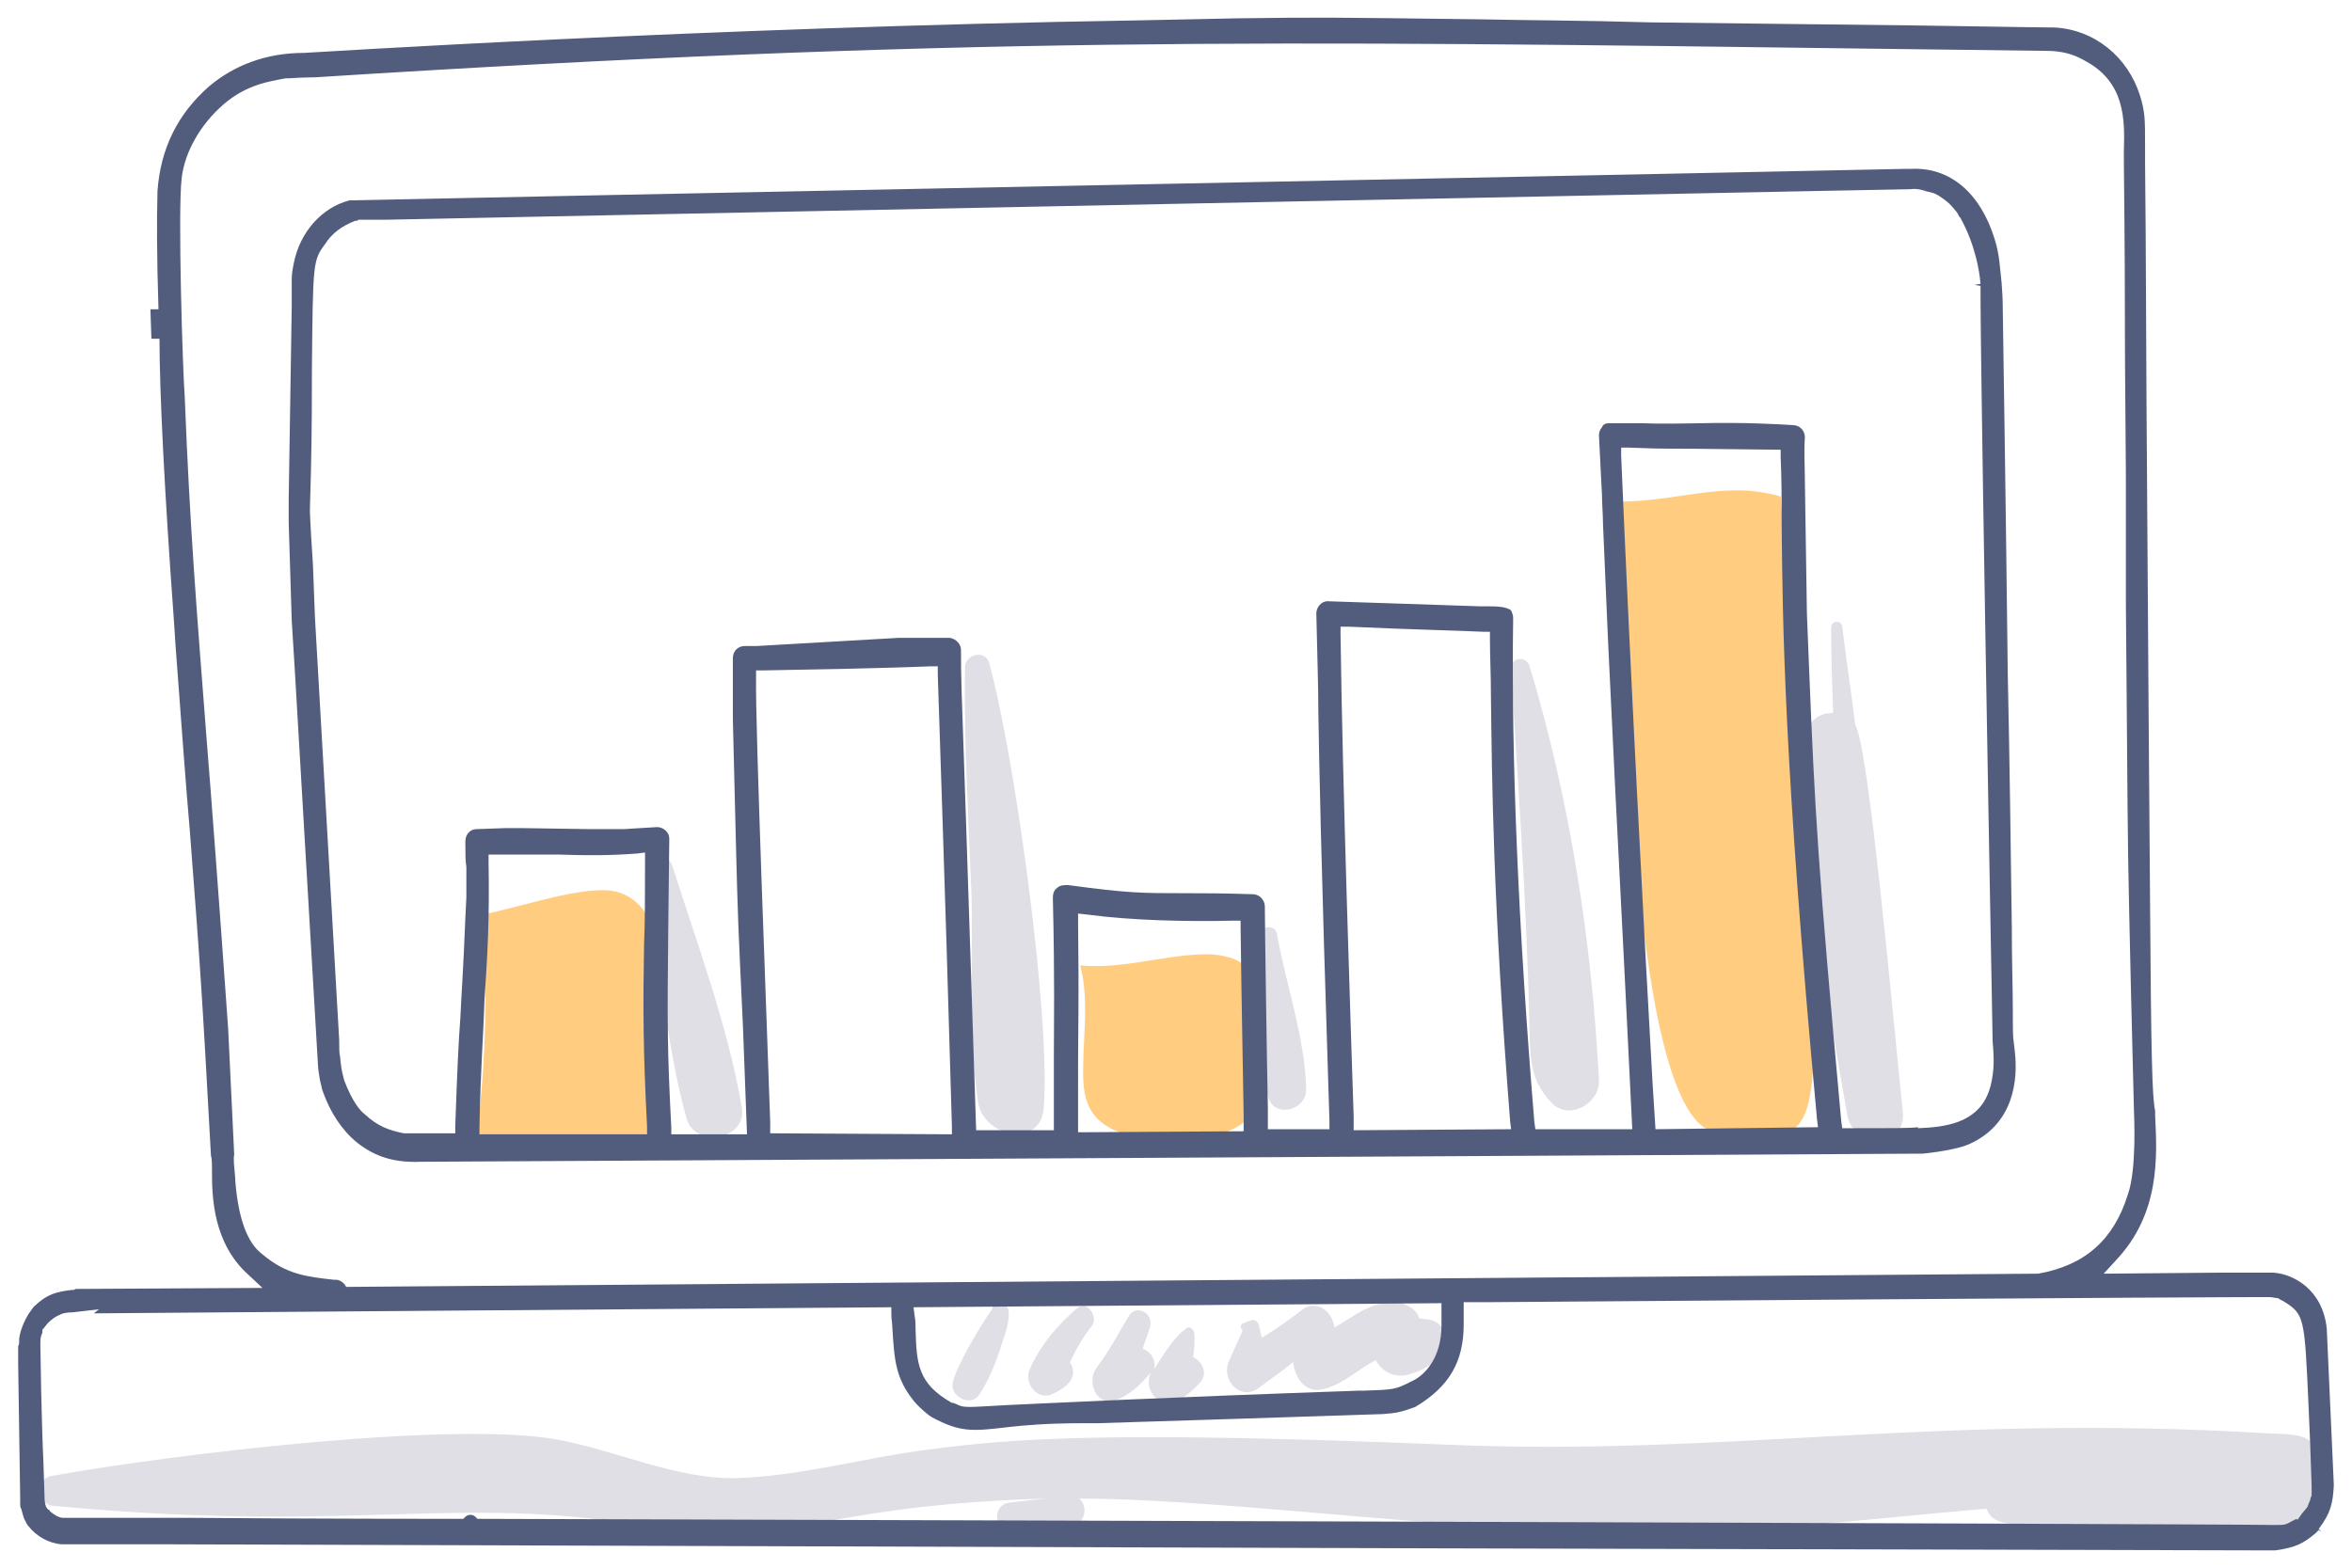
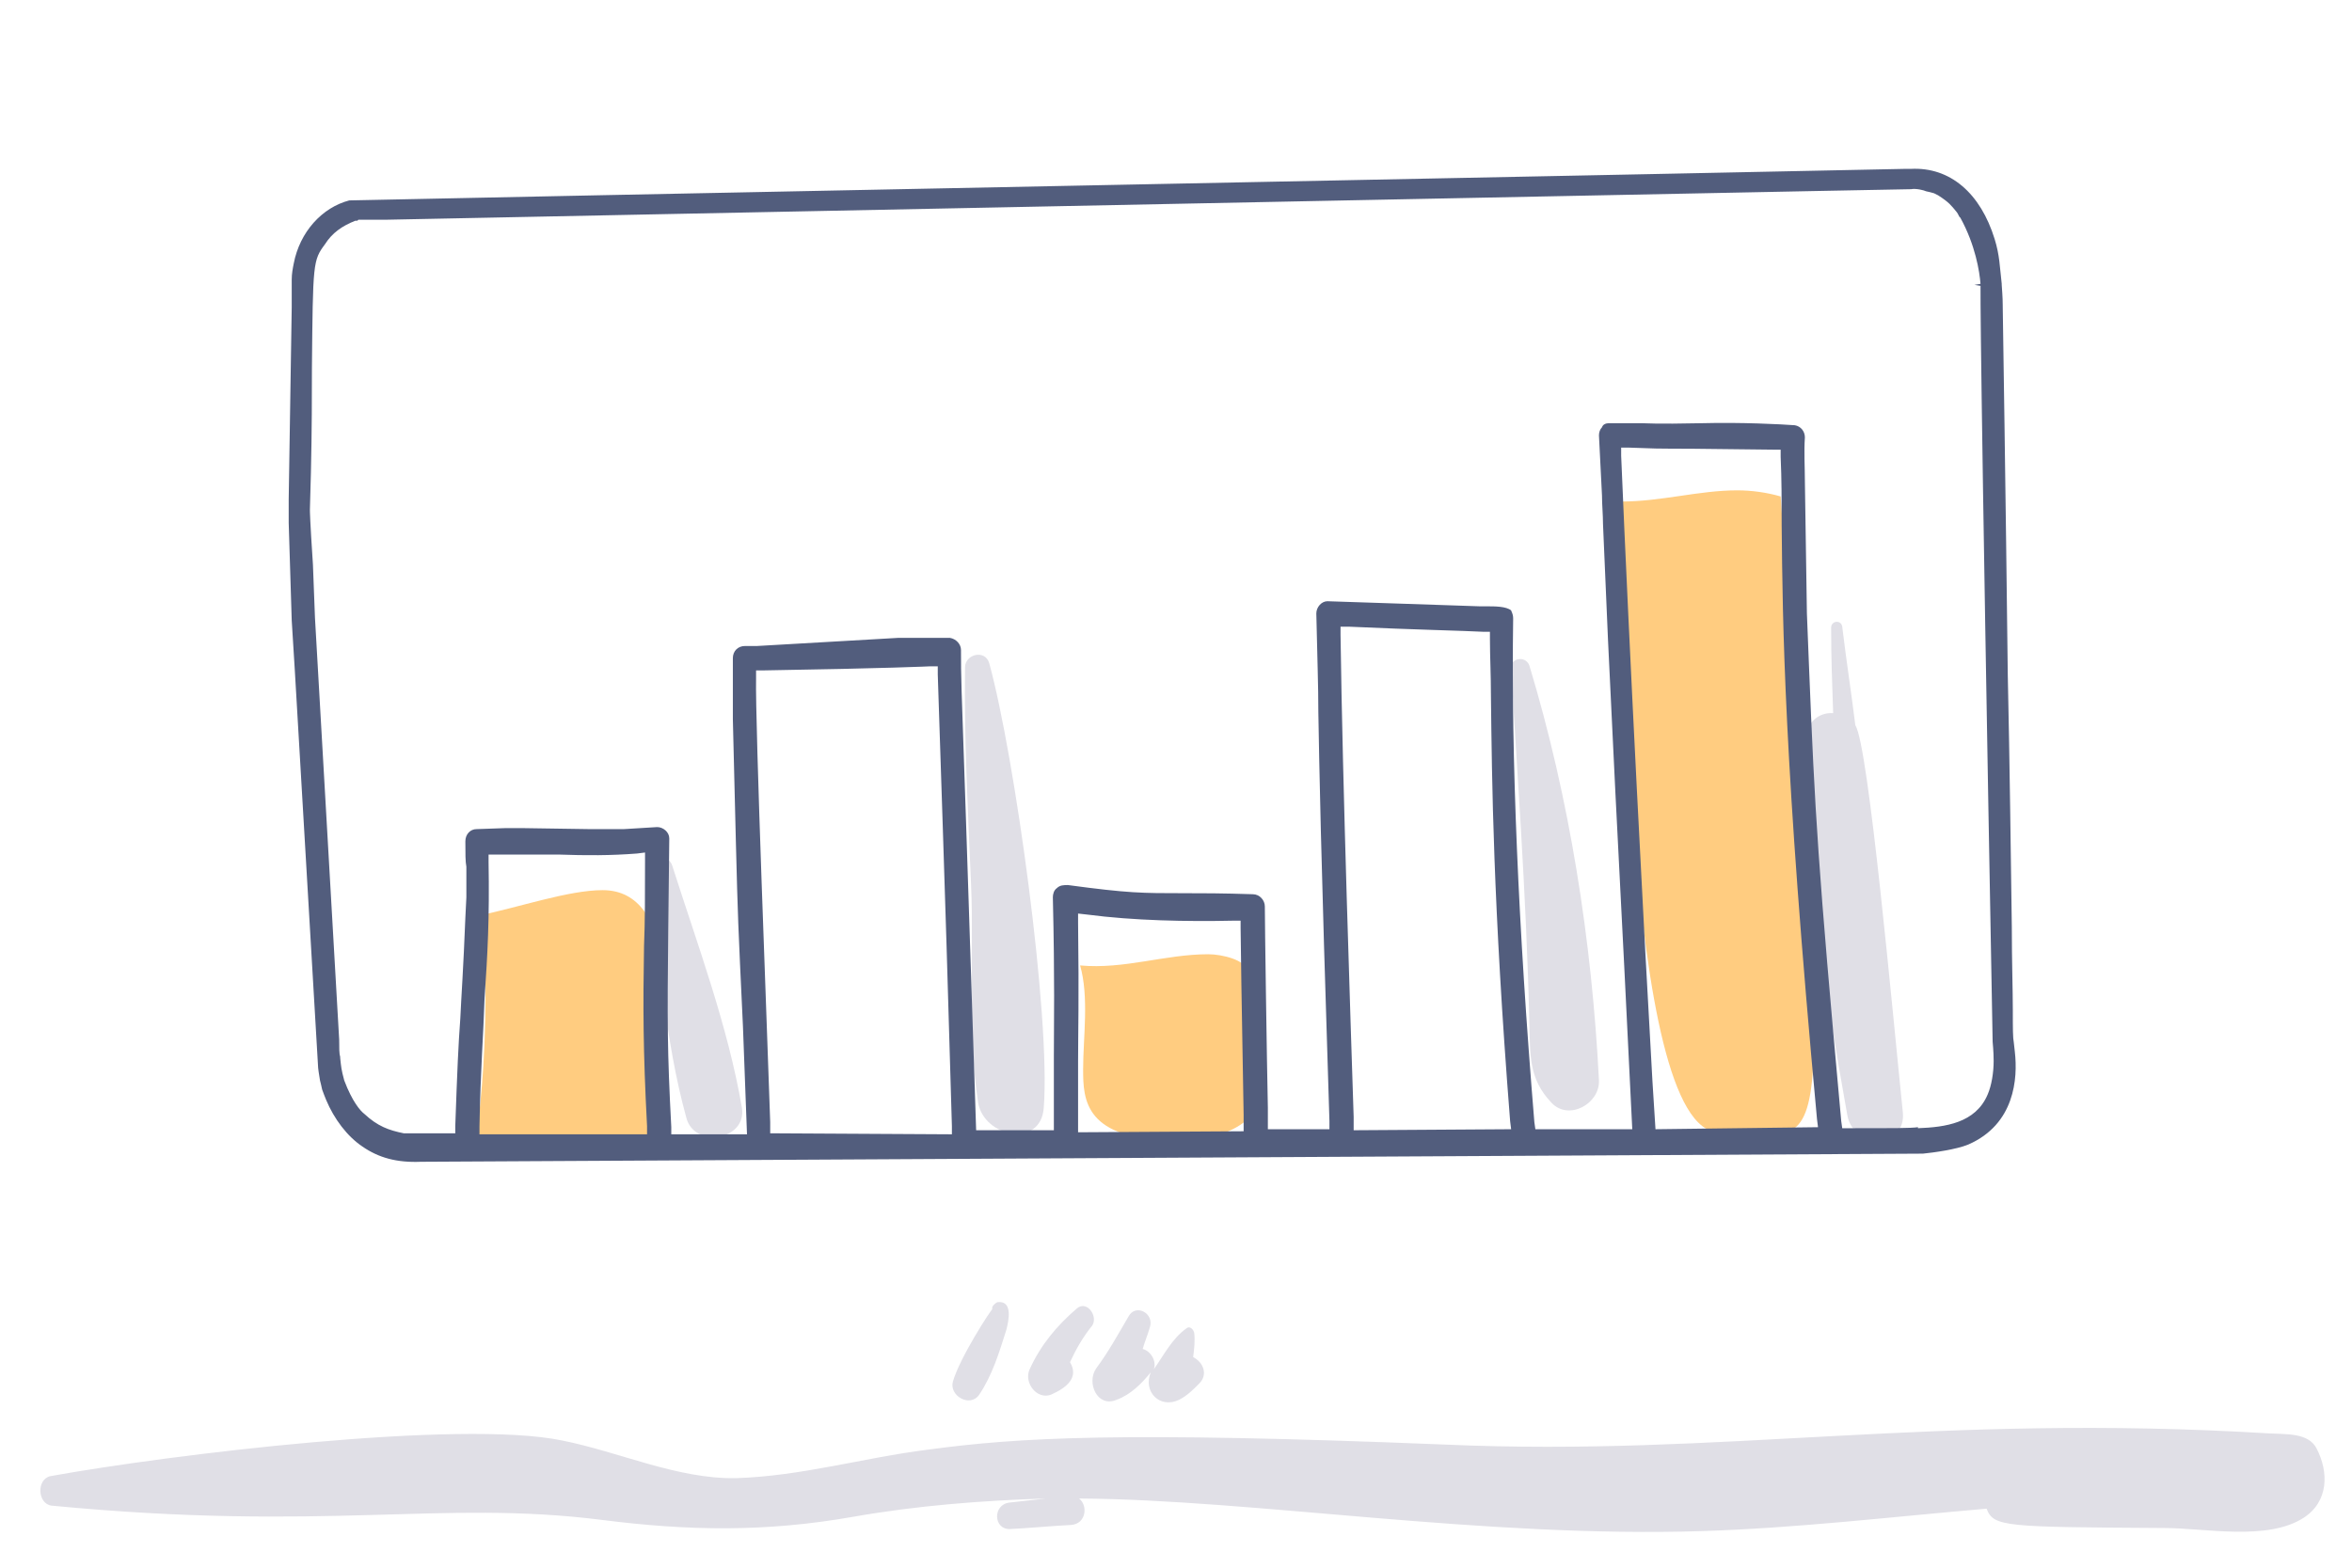
<svg xmlns="http://www.w3.org/2000/svg" version="1.2" overflow="visible" preserveAspectRatio="none" viewBox="0 0 233 154.1" xml:space="preserve" height="190" width="285" y="0px" x="0px" id="Layer_1_1549479119974">
  <g transform="translate(1, 1)">
    <style type="text/css">
	.st0_1549479119974{fill:#FFCC80;}
	.st1_1549479119974{fill:#E0DFE6;}
	.st2_1549479119974{fill:none;}
	.st3_1549479119974{fill:#525D7D;}
</style>
    <path d="M58.7,86.5c-3.4,0-8.3,1.7-12.3,2.5c0.5,2.5,0.7,4.9,0.7,7.3c0,16.5-2.7,14.4,2.3,14.4c3.1,0,6.1,0.3,9.2,0.3&#10;&#09;c8.4,0,6.5-0.4,6.5-6C65,99,66.1,86.5,58.7,86.5z" class="st0_1549479119974" vector-effect="non-scaling-stroke" />
    <path d="M118.7,92.8c-4.3,0-8.3,1.5-12.7,1.1c0.9,3.1,0.3,7.1,0.3,10.2c0,3,0.1,7,9.3,7c4.2,0,8.6-1.5,8.6-5.8&#10;&#09;c0-3.2-1.8-7.3-1.8-11C122.4,93.4,120.1,92.8,118.7,92.8z" class="st0_1549479119974" vector-effect="non-scaling-stroke" />
    <path d="M171.1,47.2c-3.8,0-7.5,1.1-11.5,1.1c0.3,6.3,0.1,62,9.7,62c11.4,0,11.1,7.5,6.1-62.5&#10;&#09;C174,47.4,172.5,47.2,171.1,47.2z" class="st0_1549479119974" vector-effect="non-scaling-stroke" />
    <path d="M177.9,71.8c0.1,12.3,1.9,24.7,4.1,36.8c0.6,3.4,5.9,3.3,5.5-0.3c-1-9.6-3.4-36.1-4.7-38&#10;&#09;c-0.4-3.2-0.9-6.4-1.3-9.7c-0.1-0.7-1.1-0.6-1.1,0.1c0,2.8,0.1,5.6,0.2,8.4C179.3,69,177.9,69.9,177.9,71.8z" class="st1_1549479119974" vector-effect="non-scaling-stroke" />
-     <path d="M148.7,64.7c0.5,8.9,1.5,21.9,1.8,34.7c0.1,3.3-0.1,5.6,2.2,8c1.7,1.8,4.8,0.1,4.7-2.2&#10;&#09;c-0.7-13.7-2.9-27.7-6.9-40.8C150.1,63.4,148.6,63.7,148.7,64.7z" class="st1_1549479119974" vector-effect="non-scaling-stroke" />
-     <path d="M128.4,106.1c-0.1-5-2-10.3-2.9-15.3c-0.2-1.1-1.9-0.7-1.9,0.3c0.3,5.1-0.2,10.7,1,15.6&#10;&#09;C125.1,109,128.4,108.2,128.4,106.1z" class="st1_1549479119974" vector-effect="non-scaling-stroke" />
+     <path d="M148.7,64.7c0.5,8.9,1.5,21.9,1.8,34.7c0.1,3.3-0.1,5.6,2.2,8c1.7,1.8,4.8,0.1,4.7-2.2&#10;&#09;c-0.7-13.7-2.9-27.7-6.9-40.8C150.1,63.4,148.6,63.7,148.7,64.7" class="st1_1549479119974" vector-effect="non-scaling-stroke" />
    <path d="M102.4,107.9c0.7-9-2.9-34.7-5.4-43.7c-0.4-1.4-2.4-0.9-2.4,0.4c-0.1,7.1,0.3,14.3,0.6,21.4&#10;&#09;c0.3,7-0.4,14.4,0.7,21.4C96.5,110.8,102.1,111.9,102.4,107.9z" class="st1_1549479119974" vector-effect="non-scaling-stroke" />
    <path d="M63.2,84.5c1.1,8.1,1.6,16.5,3.8,24.4c0.8,3,6,2.2,5.5-1c-1.4-8.1-4.4-16-6.9-23.8&#10;&#09;C65.2,82.8,63.1,83.2,63.2,84.5z" class="st1_1549479119974" vector-effect="non-scaling-stroke" />
    <path d="M223.8,139.9c-33.2-2-54.1,2.3-81.6,1.1c-32.4-1.3-42.3-0.7-51.3,0.5c-6.4,0.8-12.5,2.6-19,2.8&#10;&#09;c-5.8,0.1-11.6-2.6-17.2-3.7c-10.1-2.1-39,1.4-50.7,3.5c-1.4,0.3-1.3,2.7,0.1,2.9c27.3,2.6,38.5-0.6,54.5,1.4&#10;&#09;c8.7,1.1,16.3,1.2,24.9-0.3c6.3-1.1,12.7-1.6,19.1-1.8l-3.6,0.4c-1.7,0.2-1.6,2.7,0.1,2.6c2-0.1,4-0.3,6-0.4&#10;&#09;c1.5-0.1,1.7-1.9,0.8-2.6c17.2,0.1,40.1,3.9,61.8,3.2c9.4-0.3,18.7-1.4,28.1-2.2c0.7,1.8,1.8,1.8,17.6,1.9c4,0,10.2,1.3,13.8-1&#10;&#09;c2.5-1.6,2.5-4.5,1.3-6.8C227.7,139.8,225.4,140,223.8,139.9z" class="st1_1549479119974" vector-effect="non-scaling-stroke" />
    <path d="M97.3,127.7c-0.1,0-3.2,4.7-3.9,7.1c-0.4,1.4,1.7,2.6,2.6,1.3c1.3-1.9,2-4.2,2.7-6.4c0.2-0.8,0.7-2.9-0.9-2.7&#10;&#09;C97.6,127.1,97.2,127.4,97.3,127.7z" class="st1_1549479119974" vector-effect="non-scaling-stroke" />
    <path d="M105.7,127.6c-2,1.7-3.6,3.6-4.7,6c-0.6,1.3,0.7,3,2.1,2.5c1.6-0.7,2.8-1.7,1.9-3.2c0.6-1.3,1.3-2.5,2.2-3.6&#10;&#09;C107.8,128.4,106.7,126.8,105.7,127.6z" class="st1_1549479119974" vector-effect="non-scaling-stroke" />
    <path d="M115.8,136.6c0.8-0.4,1.4-1,2-1.6c0.9-0.9,0.4-2.1-0.6-2.6c0.1-0.8,0.2-1.6,0.1-2.4c-0.1-0.4-0.5-0.7-0.8-0.4&#10;&#09;c-1.4,1-2.2,2.6-3.2,4c0.3-0.8-0.3-1.8-1.1-2c0.2-0.7,0.5-1.4,0.7-2.1c0.5-1.4-1.4-2.4-2.1-1.1c-1,1.7-2,3.5-3.2,5.1&#10;&#09;c-1,1.4,0.1,3.9,2,3.1c1.4-0.5,2.5-1.6,3.4-2.7C112.2,135.8,113.9,137.5,115.8,136.6z" class="st1_1549479119974" vector-effect="non-scaling-stroke" />
-     <path d="M123.6,135.5c1.2-0.9,2.4-1.7,3.5-2.6c0.3,2.2,1.7,2.9,2.7,2.7c2-0.3,3.7-2,5.5-2.9c0.6,1.2,2,1.8,3.3,1.4&#10;&#09;c5-1.5,4.1-5.1,1.9-5.4c-0.3,0-0.6-0.1-0.9-0.1c-0.3-1-1.5-1.6-2.5-1.6c-2.4,0-4,1.4-5.9,2.5c-0.1-0.6-0.3-1.2-0.9-1.7&#10;&#09;c-0.5-0.5-1.5-0.6-2.1-0.2c-1.3,1-2.7,2-4.2,2.9c-0.1-0.4-0.2-0.8-0.3-1.3c-0.1-0.3-0.5-0.6-0.8-0.4c-0.3,0.1-0.6,0.2-0.8,0.3&#10;&#09;c-0.2,0.1-0.3,0.5,0,0.6c0.1,0-1.3,2.9-1.4,3.2C120,134.6,121.8,136.7,123.6,135.5z" class="st1_1549479119974" vector-effect="non-scaling-stroke" />
    <path d="M20.8,70.7c0.6,7.4,1.3,16.6,2.2,29.3l0.7,12.6l0,0.1c0,0.2,0,0.9,0.1,1.9l0,0.2c0.3,3.2,1,5.4,2.1,6.2&#10;&#09;c2.1,1.7,3.7,1.9,6.4,2.2l0.2,0c0.6,0.1,1.1,0.3,1.5,0.7l166.7-1.3c4-0.7,6.4-2.8,7.6-6.8c0.8-2.2,0.6-7.6,0.6-7.6l-0.3-11.9&#10;&#09;c-0.3-13-0.3-13-0.4-26.1l-0.1-11.9l0-12.6c0-12.5,0-12.5-0.1-15.8c0-2.2,0-5.7-0.1-15.1c0-0.4,0-0.7,0-1.1c0-3,0.1-5.8-3-7.5&#10;&#09;c-0.9-0.5-1.9-0.8-3.2-0.8l-16.1-0.2C124.5,4.5,93.9,4.1,30.3,8c0,0-1.2,0-2.6,0.1l-0.2,0c-1.5,0.3-3.4,0.6-5.5,2.3&#10;&#09;c-2,1.7-3.3,4-3.6,6.3c-0.4,3,0,18.1,0.2,21.3C19.2,50.7,19.9,59.1,20.8,70.7z M26.1,47.9C26.1,47.9,26.1,47.9,26.1,47.9&#10;&#09;c0,0,0-0.3,0-0.8c0.3-17.5,0.4-20.6,0.4-20.8v0c0-0.7,0.1-1.3,0.2-1.9c0.8-3.6,3.4-6.5,6.7-7.4c0.5-0.1,108.2-2.2,154.5-3.1l0.1,0&#10;&#09;l0.1,0c0.1,0,0.3,0,0.4,0c4.5-0.2,8.1,2.8,9.7,8c0.5,1.8,0.6,2.9,0.8,4.7l0,0.1c0.1,1.2,0.1,1.9,0.1,2.3h0c0,0.6,0.9,70.2,1,72.2&#10;&#09;l0.1,0.9c0.5,5.1-1.5,8.9-5.5,10.6c-1.4,0.7-4.7,1.2-5.8,1.1l-148.3,0.8c-0.1,0-0.2,0-0.3,0c-2.5,0-4.6-0.6-6.2-1.8&#10;&#09;c-1.7-1.1-3.2-3-4.2-5.3l-0.2-0.5c-0.2-0.5-0.2-0.5-0.3-1.1l-0.1-0.5c-0.2-1.2-0.3-1.8-0.3-2.3L26.4,60l-0.3-9.6c0-0.4,0-0.5,0-0.6&#10;&#09;C26.1,49.6,26.1,49.6,26.1,47.9z" class="st2_1549479119974" vector-effect="non-scaling-stroke" />
    <path d="M173.9,44.7c-7.2-0.1-8.8-0.1-9.7-0.1c-0.7,0-1,0-3.1-0.1c0.8,19,2.3,47.1,3,60.6l0.2,3.3l13-0.1&#10;&#09;c-3.2-34.8-3.3-48.1-3.4-57.8C174,48.6,174,46.6,173.9,44.7z" class="st2_1549479119974" vector-effect="non-scaling-stroke" />
    <path d="M94,135.5c0.1,0,0.2,0.1,0.3,0.1c0.4,0.2,0.5,0.2,4.7,0c4.6-0.2,14.2-0.7,34.5-1.5l0.5,0&#10;&#09;c2.8-0.1,2.8-0.1,4.1-0.7l0,0c1-0.4,2.1-1.7,2.1-4.1l0-0.7L91.1,129c0,0.2,0,0.4,0,0.6C91.3,132.8,91.4,134,94,135.5z" class="st2_1549479119974" vector-effect="non-scaling-stroke" />
    <path d="M90.4,65.9c-1.6,0.1-6,0.2-15,0.4c0,6.2,1,33.5,1.4,42.6l15-0.1c-0.4-13.6-0.7-22.5-0.9-28.6&#10;&#09;C90.6,69.7,90.5,68.1,90.4,65.9z" class="st2_1549479119974" vector-effect="non-scaling-stroke" />
    <path d="M31.6,59.9l0.3,4.8c0,0.4,2.2,38,2.2,38.3l0,0.1c0.1,0.8,0.1,0.9,0.4,1.9c0.7,1.8,1.4,2.5,1.6,2.6&#10;&#09;c1,1,1.8,1.3,3.1,1.6c0.4,0,2.4,0,3.5,0c0.1-5.2,0.3-7.4,0.5-10c0.1-2.2,0.3-4.8,0.5-9.9l0.1-2c0.1-1.7,0.1-1.7,0-2.9&#10;&#09;c0-0.5,0-1.3-0.1-2.5c0-1.4,1.1-2.7,2.6-2.7L49,79c0.6,0,1.2,0,1.7,0l6.7,0.1c0.2,0,0.4,0,0.7,0l3.7-0.1l2.2-0.2&#10;&#09;c1.5-0.1,2.7,1,2.8,2.5c0,0.1,0,0.1,0,0.2l-0.1,8.8c-0.1,9.1-0.1,11.8,0.3,18.7l4.5,0l-0.4-9.1c-0.4-10.5-0.4-10.5-0.7-18.1&#10;&#09;l-0.3-12.1c0-1.1,0-2.1,0-3.1l0-3c0-1.4,1.2-2.6,2.6-2.6l0.5,0c0.3,0,0.5,0,0.7,0l13.9-0.5c0.9,0,1.7,0,2.6,0l0.5,0l0.8,0&#10;&#09;c0,0,1.3,0,1.3,0c1.4,0,2.6,1.2,2.6,2.6l0,0.2c0,2.3,0,2.3,0.5,16.6l1,28.8l4.8,0c0-2.3,0-4,0-5.7c0-3.5,0.1-7.1-0.1-15.6&#10;&#09;c0-0.8,0.3-1.5,0.9-2c0.6-0.5,1.4-0.8,2.3-0.7c5.9,0.7,7.2,0.7,11.3,0.8c1.7,0,3.8,0,6.8,0.1c1.5,0,2.6,1.2,2.6,2.7&#10;&#09;c0,1.6,0.2,15.3,0.3,19.8l0,0.6l3.1,0c-0.9-27.3-1-34-1.1-39.5c0-2.8-0.1-5.1-0.2-9.7c0-0.7,0.2-1.4,0.7-1.9&#10;&#09;c0.5-0.5,1.1-0.8,1.9-0.8c0.1,0,15,0.5,15.1,0.5c0.2,0,0.4,0,0.7,0c1.1,0,2.6,0,3.5,0.9c0.5,0.5,0.7,1.1,0.7,1.9&#10;&#09;c-0.2,13.4,0.4,29.8,2,48.7l6.6,0L158.2,94c-0.9-17.3-0.9-17.3-1.6-31.9l-0.5-11.5c0-0.9-0.1-1.9-0.1-2.8c-0.1-2-0.2-3.9-0.3-5.9&#10;&#09;c0-0.7,0.2-1.4,0.6-1.9c0.5-0.5,1.1-0.8,1.8-0.9l0.2,0c2.1,0,2.6,0,3.1,0c0.6,0,1.2,0,6,0c4,0,7.9,0.1,9.4,0.2&#10;&#09;c1.4,0.1,2.5,1.3,2.4,2.7c-0.1,1.4,0,2.9,0,4.3l0.2,13l0.2,5c0.7,14.7,0.9,19.7,3.2,44.2c1.7,0,5.9,0,6.1,0h0&#10;&#09;c3.3-0.1,4.9-0.7,5.6-2.4l0-0.1c0.6-1,0.5-3.5,0.4-4.4c-0.6-30.6-1-52.3-1.1-64.7c-0.1-4.7-0.1-7.2-0.1-8.5c0-0.6,0-1,0-1.3h0&#10;&#09;c-0.1-1.1-0.4-3.4-1.8-5.9c-0.1-0.2-0.2-0.3-0.3-0.4c-0.4-0.5-0.5-0.6-1.3-1.2l-0.3-0.1c-0.2-0.1-0.2-0.1-0.6-0.2&#10;&#09;c-0.2-0.1-0.7-0.1-0.9-0.1c-0.3,0.1-1.2,0.1-56.2,1.2l-95.1,1.9l-1,0c-1,0-1,0-1.2,0c-0.1,0-0.2,0-0.4,0.1c-1,0.3-1.7,0.8-2.2,1.7&#10;&#09;c-0.9,1.2-0.9,1.2-1,11.3c0,2.7-0.1,6.1-0.1,10.3l-0.1,3.6c0,0.2,0,1.2,0.2,5.5L31.6,59.9z" class="st2_1549479119974" vector-effect="non-scaling-stroke" />
-     <path d="M61.4,92c0-2.2,0.1-4.7,0.1-7.6c-2.4,0.2-4.6,0.1-7.1,0.1c-1.7,0-3.4-0.1-5.3,0c0.1,5.3-0.1,8.7-0.4,12.9&#10;&#09;c-0.2,3.1-0.4,6.6-0.5,11.7l13.5-0.1C61.3,102,61.3,97.7,61.4,92z" class="st2_1549479119974" vector-effect="non-scaling-stroke" />
    <path d="M139.9,138.7l-0.1,0.1c-1.6,0.6-2.2,0.7-3.6,0.8l0,0c-0.7,0.1-4.4,0.2-28.4,0.9l-1.5,0&#10;&#09;c-3.3,0.1-5.6,0.3-7.4,0.4c-3.6,0.3-5.1,0.5-8.3-1.2c-0.5-0.2-1.5-1-2.2-1.9c-2.3-2.7-2.4-4.8-2.5-8.2c0-0.2,0-0.4,0-0.6l-80.4,0.7&#10;&#09;c0,0,0,0-0.1,0l-0.3,0.1c0,0-0.2,0.2-0.3,0.2l-0.2,0.3c0,0.1-0.1,0.2-0.1,0.3c0,0.1-0.1,0.2-0.1,0.2l0,0.1l0,0.1c0,0.2,0,0.2,0,0.3&#10;&#09;c0,0.1,0.1,7.1,0.2,11.3l0.1,3.1c0,0.1,0,0.4,0,0.6c0,0,0.1,0.1,0.1,0.1l0,0c0.1,0.1,0.2,0.2,0.4,0.2l0.1,0c0.1,0,0.7,0,1,0h0.1&#10;&#09;c0,0,5,0,11.3,0c10.3,0,24.2,0.1,26.4,0.1c0.4-0.3,0.8-0.4,1.3-0.4c0,0,0,0,0,0c0.5,0,1,0.2,1.3,0.5c7.9,0,170.6,0.5,177.2,0.6l0,0&#10;&#09;l0.3,0c0.5,0,0.5,0,1-0.3l0.1,0c0.1-0.1,0.2-0.2,0.3-0.3l0-0.1c0.1-0.1,0.2-0.3,0.3-0.4c0-0.1,0-0.1,0.1-0.2l0.1-0.1&#10;&#09;c0-0.1,0-0.1,0-0.2c0-0.1,0-0.2,0.1-0.3c0-0.2,0-0.3,0-0.5l0-0.1c-0.1-3.1-0.2-5.6-0.3-7.6c-0.3-8.4-0.3-8.4-1.7-9.2l0,0&#10;&#09;c-0.1,0-0.1,0-0.2-0.1c-0.1,0-0.2-0.1-0.3-0.1l-0.1,0l0,0c-1.7,0-29.7,0.2-77,0.6l-1.2,0l0,0.7C145.6,133.5,143.9,136.4,139.9,138.7&#10;&#09;z" class="st2_1549479119974" vector-effect="non-scaling-stroke" />
    <path d="M145.1,62.6c-2.1,0-6.4-0.2-11.8-0.4c0.2,14.9,0.9,37.2,1.3,46.4l12.5-0.1c-1.7-21-1.8-33-1.9-41&#10;&#09;C145.1,65.7,145.1,64.1,145.1,62.6z" class="st2_1549479119974" vector-effect="non-scaling-stroke" />
    <path d="M120.4,91c-4.2,0-8.9,0-13.1-0.5c0.1,7.1,0,10,0,12.8c0,1.6,0,3.2,0,5.5l13.5-0.1l0,0&#10;&#09;C120.6,99.1,120.5,93.2,120.4,91z" class="st2_1549479119974" vector-effect="non-scaling-stroke" />
-     <path d="M16.2,59.6l0.2,3c0.6,7.9,1,13.5,1.4,18c1,12.9,1.2,15.6,2.1,32c0.1,0.3,0.1,0.8,0.1,1.6c0,2.4,0.1,7,3.6,10.1&#10;&#09;l1.4,1.3l-18.5,0.1l-0.2,0.1l-0.2,0c-1.6,0.2-2.4,0.4-3.7,1.6l0,0c0,0-0.1,0.1-0.1,0.1l-0.5,0.7c-0.3,0.5-0.8,1.5-0.9,2.4&#10;&#09;c0,0.5,0,0.6-0.1,0.7c0,0.3,0,1.5,0,1.8L1,146.3c0,0.1,0,0.2,0,0.3l0,0.2c0,0.2,0,0.4,0.1,0.5c0.1,0.3,0.2,0.8,0.3,1l0.1,0.2&#10;&#09;c0.1,0.2,0.2,0.4,0.3,0.5c0.8,1,2,1.7,3.3,1.8l0.1,0c0.2,0,0.8,0,9.9,0l127,0.4c80.8,0.2,80.8,0.2,81.7,0.2l0.3,0v0&#10;&#09;c0.1,0,0.2,0,0.3,0l0,0c2.1-0.3,2.8-0.7,4-1.7c0.2-0.2,0.3-0.3,0.3-0.3l0.3,0.2l-0.3-0.3c1.2-1.6,1.4-2.5,1.5-4.3&#10;&#09;c0-0.1-0.7-15.3-0.7-15.4c-0.4-3.9-3.4-5.4-5.3-5.5l-0.1,0c-0.4,0-0.5,0-5.4,0l-11.3,0.1l1.2-1.3c4.4-4.6,4.1-10.2,3.9-14.2l0-0.5&#10;&#09;l0,0c-0.3-1.3-0.4-5.6-0.5-19.9c-0.1-11.7-0.2-26.8-0.3-41.4c-0.1-12.2-0.1-23.8-0.2-32l0-1.6c0-2.6,0-3.3-0.5-4.9&#10;&#09;c-1.2-3.8-4.5-6.5-8.5-6.7l-0.2,0c-0.3,0-0.8,0-13.6-0.2l-26.1-0.3C155.6,1,150.1,1,145.7,0.9C130,0.7,130,0.7,121.6,0.8L111.9,1&#10;&#09;C68.3,1.7,29.5,4.2,29.1,4.2c-3.7,0-6.9,1.2-9.4,3.3c-3.1,2.7-4.8,6.1-5.1,10.3c0,0.7-0.1,2.7,0,7.9l0.1,3.7l-0.8,0c0,0,0,0,0,0&#10;&#09;l0.1,2.9c0,0,0,0,0,0l0.8,0C14.8,37.5,15.3,47.4,16.2,59.6z M223.8,126.5L223.8,126.5c0.3,0,0.6,0.1,0.8,0.1c0.1,0,0.1,0,0.2,0.1&#10;&#09;l0.4,0.2c2.1,1.3,2.1,1.5,2.5,10.4c0.1,2,0.2,4.6,0.3,7.7c0,0.1,0,0.2,0,0.3c0,0.1,0,0.3,0,0.4l0,0.1l0,0.1c0,0.1,0,0.2-0.1,0.3&#10;&#09;c0,0.2-0.1,0.4-0.2,0.6l-0.1,0.3c0,0-0.3,0.4-0.5,0.6l-0.5,0.7l-0.1-0.1l-0.2,0.1l-0.2,0.1c-0.7,0.4-0.8,0.4-1.6,0.4l-0.4,0l0,0&#10;&#09;c-3.6-0.1-175.7-0.6-177.5-0.6l-0.3,0l-0.2-0.2c-0.1-0.1-0.3-0.2-0.5-0.2c0,0,0,0,0,0c-0.2,0-0.4,0.1-0.5,0.2l-0.2,0.2l-0.3,0&#10;&#09;c-0.2,0-15.5,0-26.6-0.1l-11.5,0c-0.9,0-1.1,0-1.2,0c-0.5,0-0.9-0.3-1.3-0.6c-0.1-0.1-0.1-0.2-0.2-0.2c-0.3-0.2-0.4-0.7-0.4-1.6&#10;&#09;l-0.1-3.1C3.1,138.5,3,131.5,3,131.3l0-0.1l0-0.1c0-0.1,0-0.1,0-0.2c0-0.4,0.1-0.7,0.2-0.9c0,0,0-0.1,0-0.1l0-0.2l0.1-0.1l0.4-0.5&#10;&#09;c0.1-0.1,0.5-0.5,0.9-0.7c0.1-0.1,0.3-0.1,0.4-0.2c0.2-0.1,0.6-0.2,1.2-0.2l2.6-0.3l-0.5,0.4l79-0.6l0,0.7c0,0.5,0.1,0.9,0.1,1.3&#10;&#09;c0.2,3.2,0.3,5,2.2,7.3c0.6,0.7,1.5,1.4,1.7,1.5c2.8,1.5,4,1.4,7.4,1c1.7-0.2,4.1-0.4,7.5-0.4c0,0,0.5,0,1.5,0&#10;&#09;c22.7-0.7,27.9-0.9,28.3-0.9c1.4-0.1,1.8-0.2,3.2-0.7c3.4-2,4.8-4.5,4.8-8.1l0-2.2l2.7,0C213.7,126.5,222.6,126.5,223.8,126.5z&#10;&#09; M89.5,127.5l52.3-0.4l0,2.2c0,3.1-1.6,4.9-3,5.5c-1.6,0.8-1.7,0.8-4.7,0.9l-0.5,0c-20.3,0.7-29.9,1.2-34.5,1.4&#10;&#09;c-2.1,0.1-3.3,0.2-4,0.2c-0.8,0-1-0.1-1.4-0.3c-0.1,0-0.2-0.1-0.3-0.1l-0.1,0c-3.4-1.9-3.5-3.9-3.6-7.2c0-0.4,0-0.9-0.1-1.4&#10;&#09;L89.5,127.5z M17,16.5c0.3-2.6,1.9-5.3,4.1-7.2c2.3-2,4.6-2.3,6.2-2.6l0.3,0c1.4-0.1,2.6-0.1,2.6-0.1C93.8,2.6,124.5,3,185.6,3.8&#10;&#09;L201.7,4c1.5,0,2.7,0.3,3.9,1c3.9,2.1,3.9,5.7,3.8,8.8c0,0.4,0,0.7,0,1.1c0.1,9.4,0.1,13,0.1,15.1c0,3.3,0,3.3,0.1,15.8l0,12.6&#10;&#09;l0.1,11.9c0.1,13,0.1,13,0.4,26l0.3,11.9c0,0.2,0.3,5.7-0.6,8.2c-1.4,4.5-4.3,7-8.9,7.8l-0.1,0l-167.5,1.3l-0.2-0.3&#10;&#09;c-0.2-0.2-0.5-0.4-0.8-0.4l-0.2,0c-2.7-0.3-4.7-0.5-7.1-2.5c-1.5-1.1-2.4-3.5-2.7-7.3l0-0.2c-0.1-1.1-0.2-1.9-0.1-2.3l-0.6-12.4&#10;&#09;c-0.9-12.6-1.6-21.9-2.2-29.3c-0.9-11.6-1.6-20-2.1-32.8C17.1,35.5,16.6,19.7,17,16.5z" class="st3_1549479119974" vector-effect="non-scaling-stroke" />
    <path d="M27.6,50.4l0.3,9.6l0.3,4.8l2.3,38.9c0,0.3,0.1,0.9,0.2,1.5l0.1,0.4c0.1,0.5,0.1,0.5,0.3,1l0.2,0.5&#10;&#09;c0.8,1.9,2.1,3.6,3.6,4.6c1.6,1.1,3.4,1.6,5.8,1.5v0l148.8-0.8l0,0c1-0.1,3.3-0.4,4.5-0.9c4.6-2,4.9-6.5,4.6-9.1l-0.1-0.9l0,0&#10;&#09;c-0.1-0.5-0.1-1.4-0.1-3.2c0-2-0.1-4.8-0.1-8.2c-0.1-6.8-0.2-15.8-0.4-24.8c-0.2-17.5-0.5-36.1-0.5-36.2l0-0.1c0-0.2,0-0.7-0.1-2&#10;&#09;l0-0.1c-0.2-1.7-0.2-2.8-0.7-4.4c-1.4-4.5-4.4-7.1-8.3-6.9c-0.2,0-0.4,0-0.6,0c-3.6,0.1-150.5,3-154.1,3.1c-2.7,0.7-4.9,3.1-5.5,6.2&#10;&#09;c-0.1,0.5-0.2,1-0.2,1.6l0,0c0,0.4,0,1.2,0,2.7l-0.3,18.9c0,1.6,0,1.7,0,1.8C27.6,49.8,27.6,50,27.6,50.4z M46.5,110.5l0-0.8&#10;&#09;c0.1-5.5,0.4-9.2,0.5-12.5c0.3-4.4,0.5-7.9,0.4-13.5l0-0.7l0.7,0c2.3,0,4.3,0,6.2,0c2.8,0.1,5.2,0.1,7.8-0.1l0.8-0.1l0,0.8&#10;&#09;c0,3.3,0,6-0.1,8.4c-0.1,5.9-0.1,10.2,0.3,17.7l0,0.8L46.5,110.5z M75.3,110.4l0-1.1c-0.3-9.1-1.5-39.2-1.4-43.7l0-0.7l0.7,0&#10;&#09;c12.4-0.2,16.5-0.4,16.5-0.4l0.8,0l0,0.8c0.1,2.7,0.1,3.4,0.5,15.1c0.2,6.1,0.5,15.3,0.9,29.3l0,0.8L75.3,110.4z M105.8,110.3l0-0.8&#10;&#09;c0-2.7,0-4.4,0-6.2c0-2.9,0.1-5.9,0-13.6l0-0.9l0.9,0.1c4.6,0.6,9.9,0.7,14.5,0.6l0.7,0l0,0.7c0,1.1,0.1,7.2,0.3,18.4l0,1.6&#10;&#09;L105.8,110.3z M133.1,110.1l0-1.3c-0.3-9.3-1.1-32.5-1.3-47.4l0-0.8l0.8,0c6.6,0.3,11.5,0.4,13.3,0.5l0.7,0l0,0.7&#10;&#09;c0,1.7,0.1,3.5,0.1,5.7c0.1,8.1,0.2,20.3,1.9,41.7l0.1,0.8L133.1,110.1z M163,110l-0.3-4.7c-0.8-13.8-2.3-42.5-3.1-61.5l0-0.8l0.8,0&#10;&#09;c2.7,0.1,3,0.1,3.8,0.1c1,0,2.6,0,10.5,0.1l0.7,0l0,0.7c0.1,2.2,0.1,4.3,0.1,6.7c0.1,9.7,0.2,23.1,3.5,58.4l0.1,0.8L163,110z&#10;&#09; M29.7,49.1l0.1-3.6c0.1-4.3,0.1-7.7,0.1-10.3C30,24.8,30,24.6,31.2,23c0.7-1.1,1.7-1.8,3-2.3l0.1,0c0.1,0,0.1,0,0.1,0l0.1-0.1&#10;&#09;l0.5,0c0.2,0,0.5,0,1.2,0l1,0l95.1-1.9c50.3-1,55.5-1.1,55.9-1.1c0,0,0,0,0.1,0l0,0c0.5-0.1,1.3,0.1,1.5,0.2&#10;&#09;c0.4,0.1,0.5,0.1,0.8,0.2l0.4,0.2c1.1,0.7,1.3,1,1.8,1.6c0.1,0.1,0.2,0.3,0.3,0.5l0.1,0.1c1.5,2.7,1.9,5.3,2,6.5l-0.6,0.1l0.6,0.1&#10;&#09;c0,0.2-0.1,4.4,1.2,74.3c0,0.1,0.1,0.9,0.1,1.9l0,0h0c0,1.1-0.2,2.4-0.6,3.3c-1.2,2.8-4.2,3.2-6.9,3.3v-0.1&#10;&#09;c-0.7,0.1-2.3,0.1-6.8,0.1l-0.7,0l-0.1-0.7c-2.3-25.1-2.6-30.1-3.2-44.9l-0.2-5l-0.2-13c0-1.4-0.1-2.9,0-4.3c0-0.6-0.4-1.1-1-1.2&#10;&#09;c-1.4-0.1-5.3-0.3-9.2-0.2c-4.8,0.1-5.4,0-6,0c-0.5,0-0.9,0-3,0l-0.2,0c-0.3,0-0.6,0.1-0.7,0.4c-0.2,0.2-0.3,0.5-0.3,0.8&#10;&#09;c0.1,2,0.2,3.9,0.3,5.9c0,0.9,0.1,1.9,0.1,2.8l0.5,11.5c0.7,14.5,0.7,14.5,1.6,31.9l0.8,16.1l-9.6,0l-0.1-0.7&#10;&#09;c-1.6-19.2-2.3-35.9-2.1-49.5c0-0.5-0.2-0.7-0.2-0.8c-0.5-0.4-1.6-0.4-2.4-0.4c-0.3,0-0.5,0-0.7,0c-0.1,0-14.8-0.5-15.1-0.5&#10;&#09;c-0.6,0-1.1,0.6-1.1,1.2c0.1,4.6,0.2,7,0.2,9.7c0.1,5.5,0.2,12.3,1.1,40.2l0,0.8l-6.1,0l0-2.1c-0.1-4.5-0.3-18.2-0.3-19.8&#10;&#09;c0-0.6-0.5-1.2-1.2-1.2c-3-0.1-5.1-0.1-6.8-0.1c-4.2,0-5.5,0-11.5-0.8c-0.4,0-0.8,0-1.1,0.3c-0.3,0.2-0.4,0.6-0.4,0.9&#10;&#09;c0.2,8.5,0.1,12.1,0.1,15.6c0,2,0,3.8,0,6.5l0,0.8l-7.7,0l-1-30.3c-0.5-14.3-0.5-14.3-0.5-16.7l0-0.2c0-0.6-0.5-1.1-1.1-1.2&#10;&#09;c-0.1,0-1.3,0-1.3,0l-1,0l-0.3,0c-0.8,0-1.7,0-2.5,0L74,62.5c-0.2,0-0.5,0-0.8,0l-0.4,0c-0.7,0-1.2,0.5-1.2,1.2l0,3c0,0.9,0,2,0,3&#10;&#09;l0.3,12.1c0.2,7.6,0.2,7.6,0.7,18.1l0.4,10.6l-7.5,0l0-0.7c-0.4-7.5-0.4-10.3-0.3-19.5l0.1-8.8l0-0.1c0-0.6-0.6-1.1-1.2-1.1&#10;&#09;l-3.3,0.2l-2.7,0c-0.3,0-0.5,0-0.7,0l-6.7-0.1c-0.5,0-1.1,0-1.6,0l-2.9,0.1c-0.6,0-1.1,0.5-1.1,1.2c0,1.2,0,2,0.1,2.5&#10;&#09;c0,1.2,0,1.2,0,3l-0.1,2c-0.2,5.1-0.4,7.7-0.5,9.9c-0.2,2.7-0.3,5-0.5,10.6l0,0.7l-0.7,0c-0.2,0-3.7,0-4.2,0l-0.1,0l-0.1,0&#10;&#09;c-1.5-0.3-2.6-0.7-3.9-1.9c-0.4-0.3-1.2-1.2-2-3.3c-0.3-1.1-0.3-1.3-0.4-2.2l0-0.1l0,0c-0.1-0.3-0.1-0.9-0.1-1.7l-2.4-41.5l-0.2-5.2&#10;&#09;C29.7,50,29.7,49.2,29.7,49.1z" class="st3_1549479119974" vector-effect="non-scaling-stroke" />
  </g>
</svg>